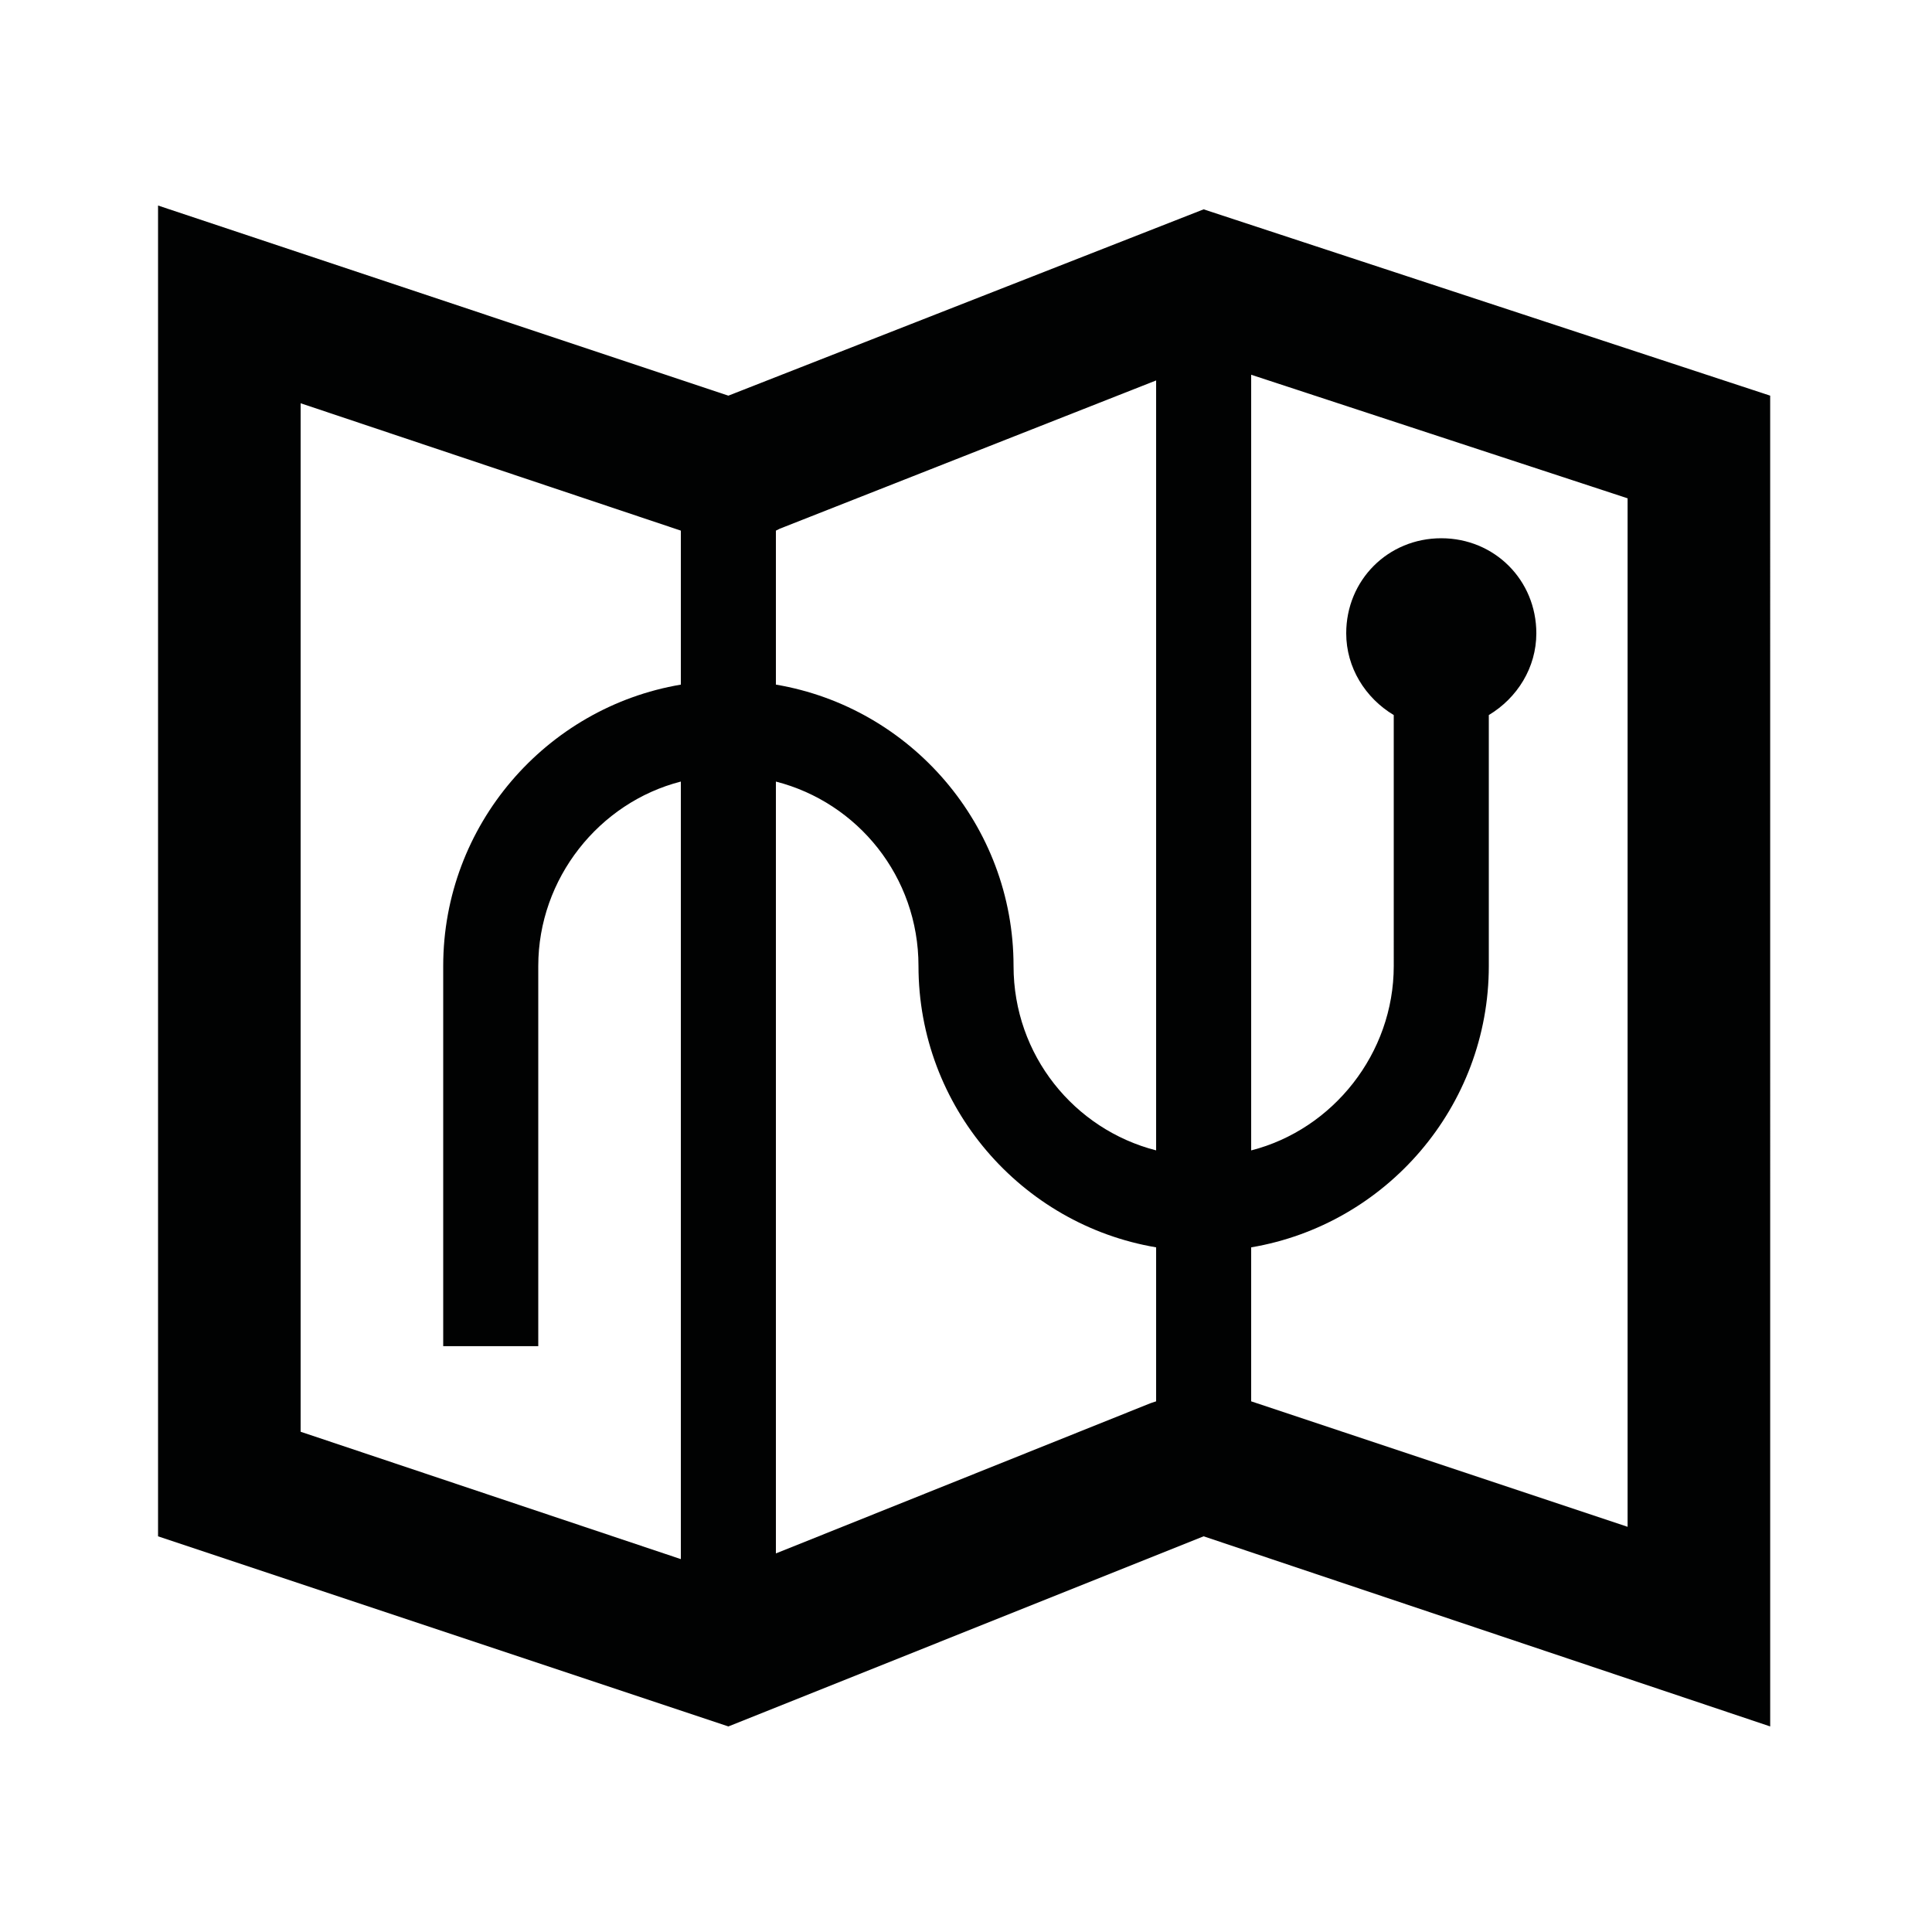
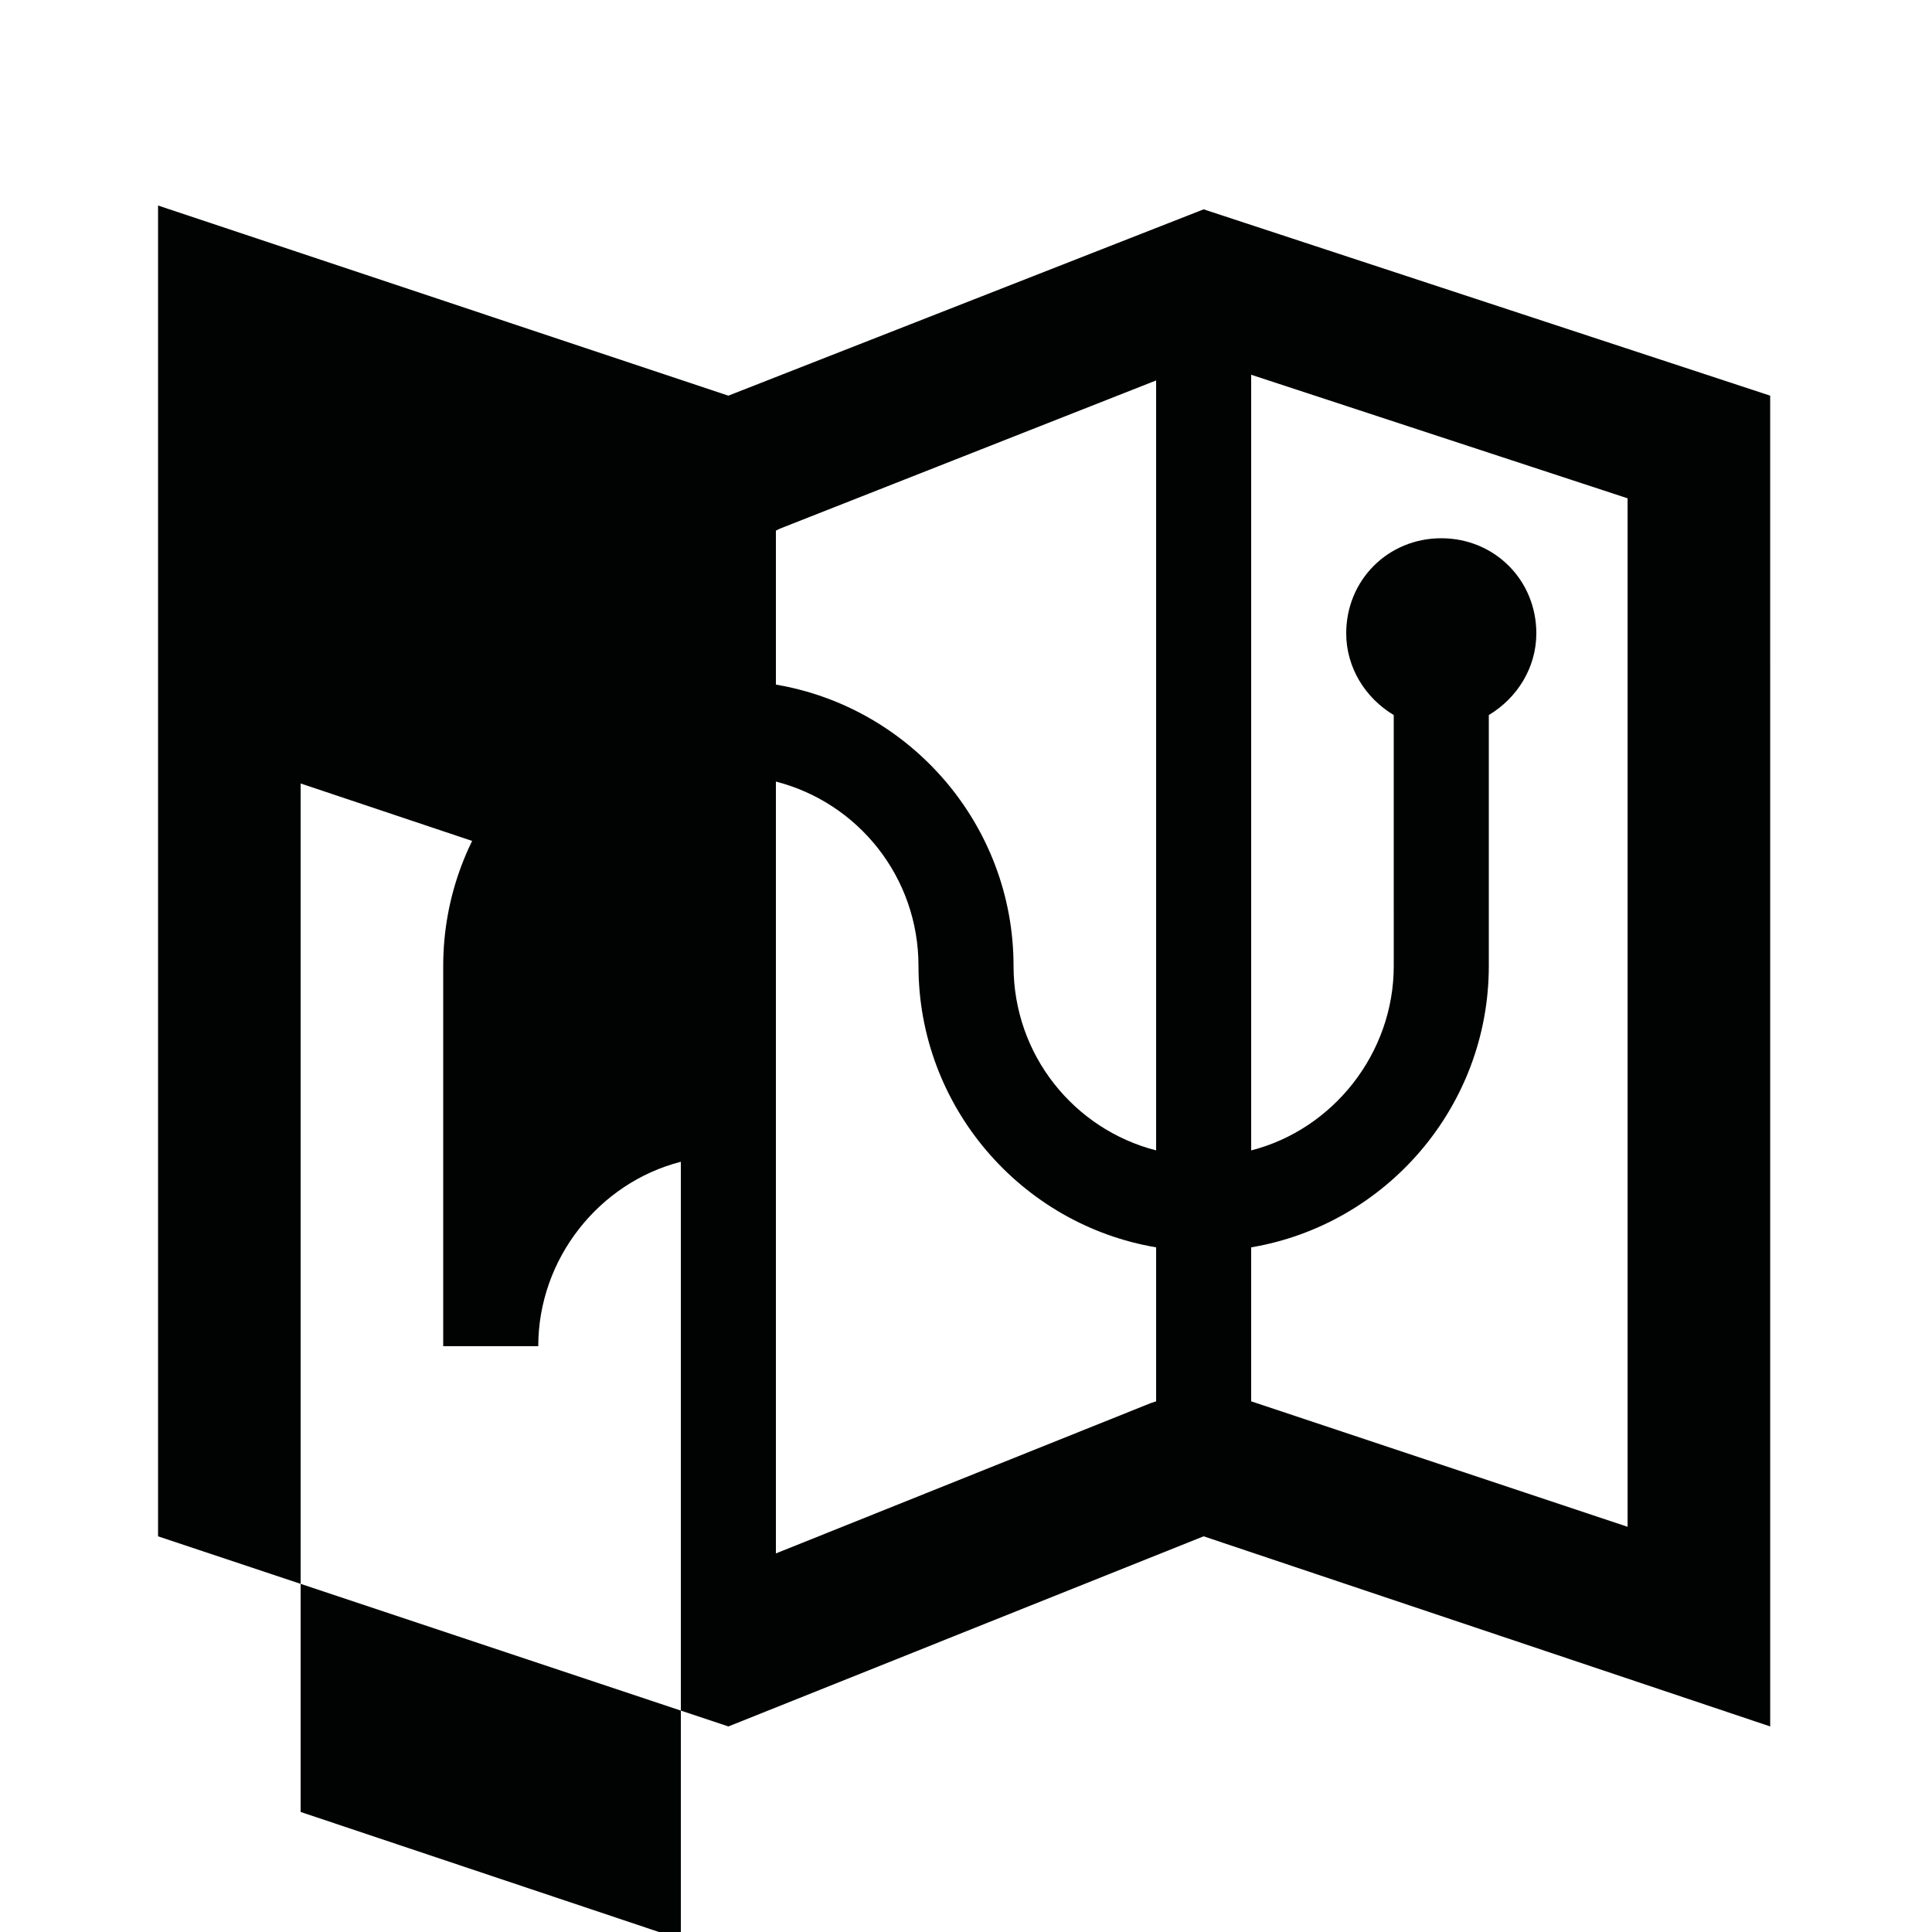
<svg xmlns="http://www.w3.org/2000/svg" width="800px" height="800px" version="1.1" viewBox="144 144 512 512">
-   <path d="m462.98 551.14 150.14 50.383-0.004-352.67-150.14-49.375-125.95 49.375-151.14-50.383v352.67l151.14 50.383zm12.594-76.578c35.77-6.047 62.977-37.281 62.977-74.562v-66.504c7.559-4.535 12.594-12.594 12.594-21.664 0-14.105-11.082-25.191-25.191-25.191-14.105 0-25.191 11.082-25.191 25.191 0 9.07 5.039 17.129 12.594 21.664l0.004 66.504c0 23.176-16.121 43.328-37.785 48.871v-205.56l99.754 32.746v272.56l-99.754-33.25zm-125.95-189.94 1.008-0.504 99.754-39.297v204.04c-21.664-5.543-37.785-25.191-37.785-48.871 0-37.281-27.207-68.52-62.977-74.562zm0 66.504c21.664 5.543 37.785 25.191 37.785 48.871 0 37.281 27.207 68.52 62.977 74.562v40.809l-1.512 0.504-99.25 39.801zm-25.191-25.695c-35.77 6.047-62.977 37.281-62.977 74.562v100.76h25.191v-100.76c0-23.176 16.121-43.328 37.785-48.871v206.06l-100.76-33.754v-272.56l100.76 33.754z" fill="#010202" />
+   <path d="m462.98 551.14 150.14 50.383-0.004-352.67-150.14-49.375-125.95 49.375-151.14-50.383v352.67l151.14 50.383zm12.594-76.578c35.77-6.047 62.977-37.281 62.977-74.562v-66.504c7.559-4.535 12.594-12.594 12.594-21.664 0-14.105-11.082-25.191-25.191-25.191-14.105 0-25.191 11.082-25.191 25.191 0 9.07 5.039 17.129 12.594 21.664l0.004 66.504c0 23.176-16.121 43.328-37.785 48.871v-205.56l99.754 32.746v272.56l-99.754-33.25zm-125.95-189.94 1.008-0.504 99.754-39.297v204.04c-21.664-5.543-37.785-25.191-37.785-48.871 0-37.281-27.207-68.52-62.977-74.562zm0 66.504c21.664 5.543 37.785 25.191 37.785 48.871 0 37.281 27.207 68.52 62.977 74.562v40.809l-1.512 0.504-99.25 39.801zm-25.191-25.695c-35.77 6.047-62.977 37.281-62.977 74.562v100.76h25.191c0-23.176 16.121-43.328 37.785-48.871v206.06l-100.76-33.754v-272.56l100.76 33.754z" fill="#010202" />
</svg>